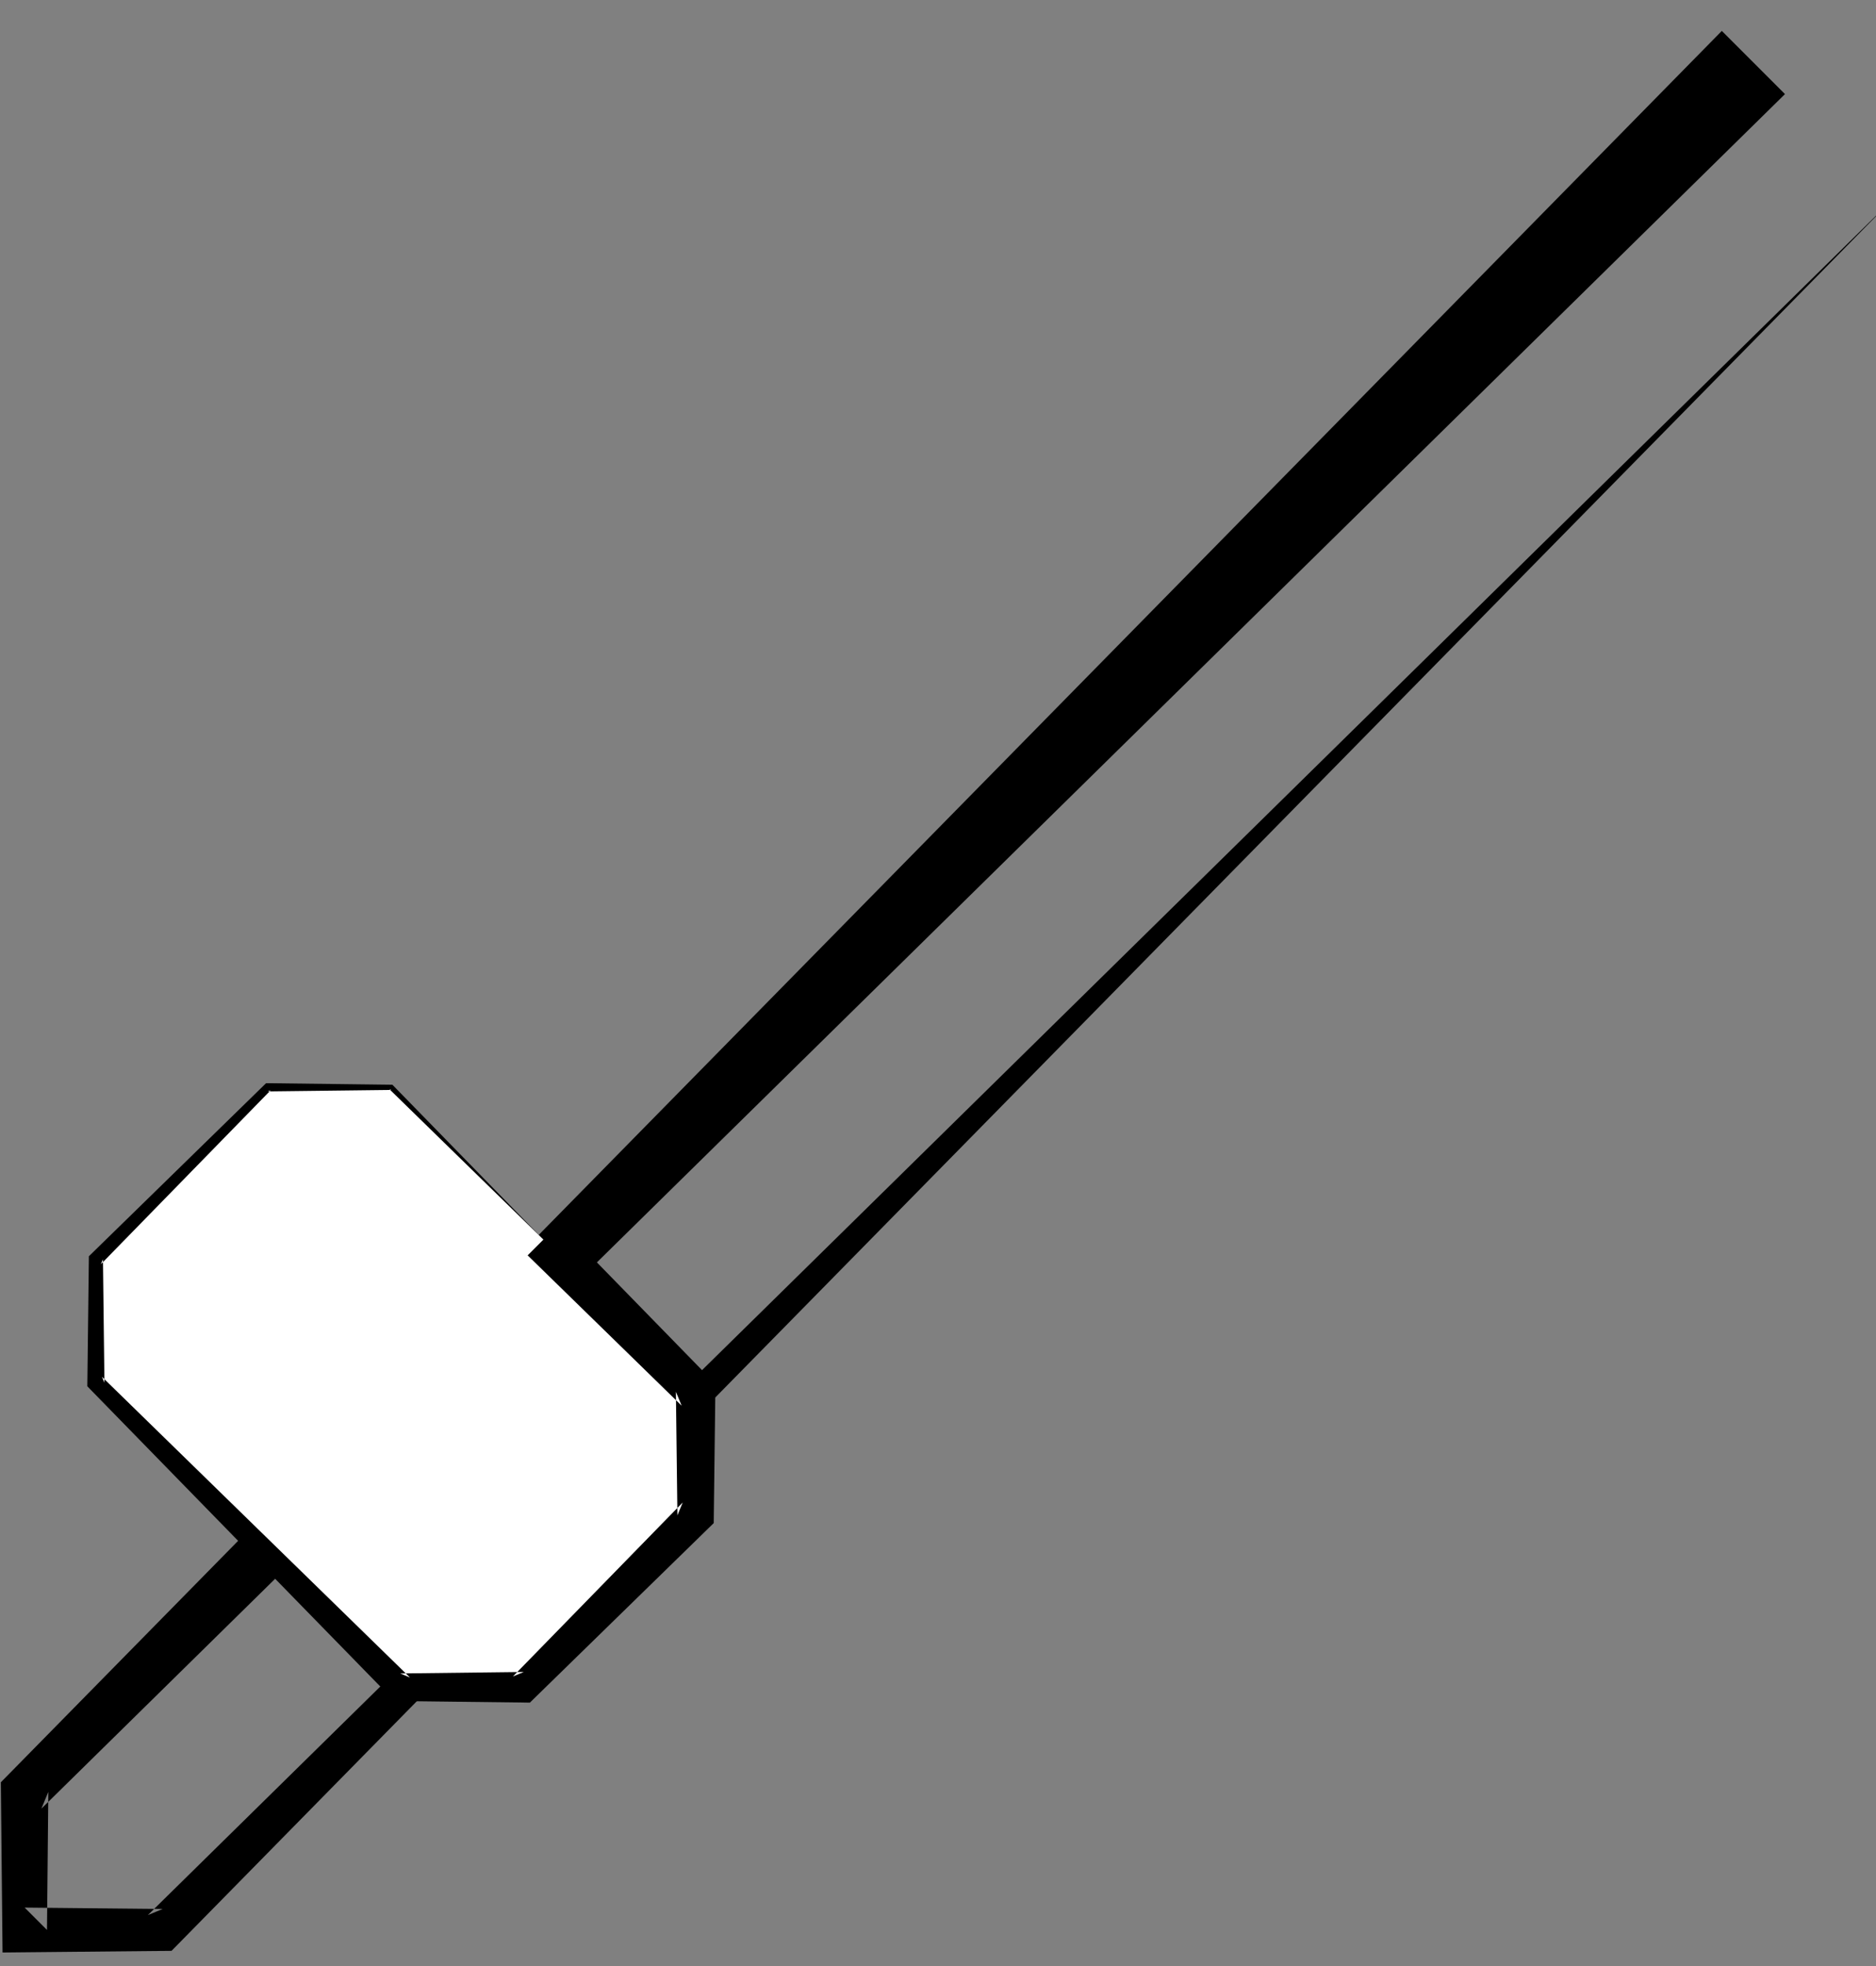
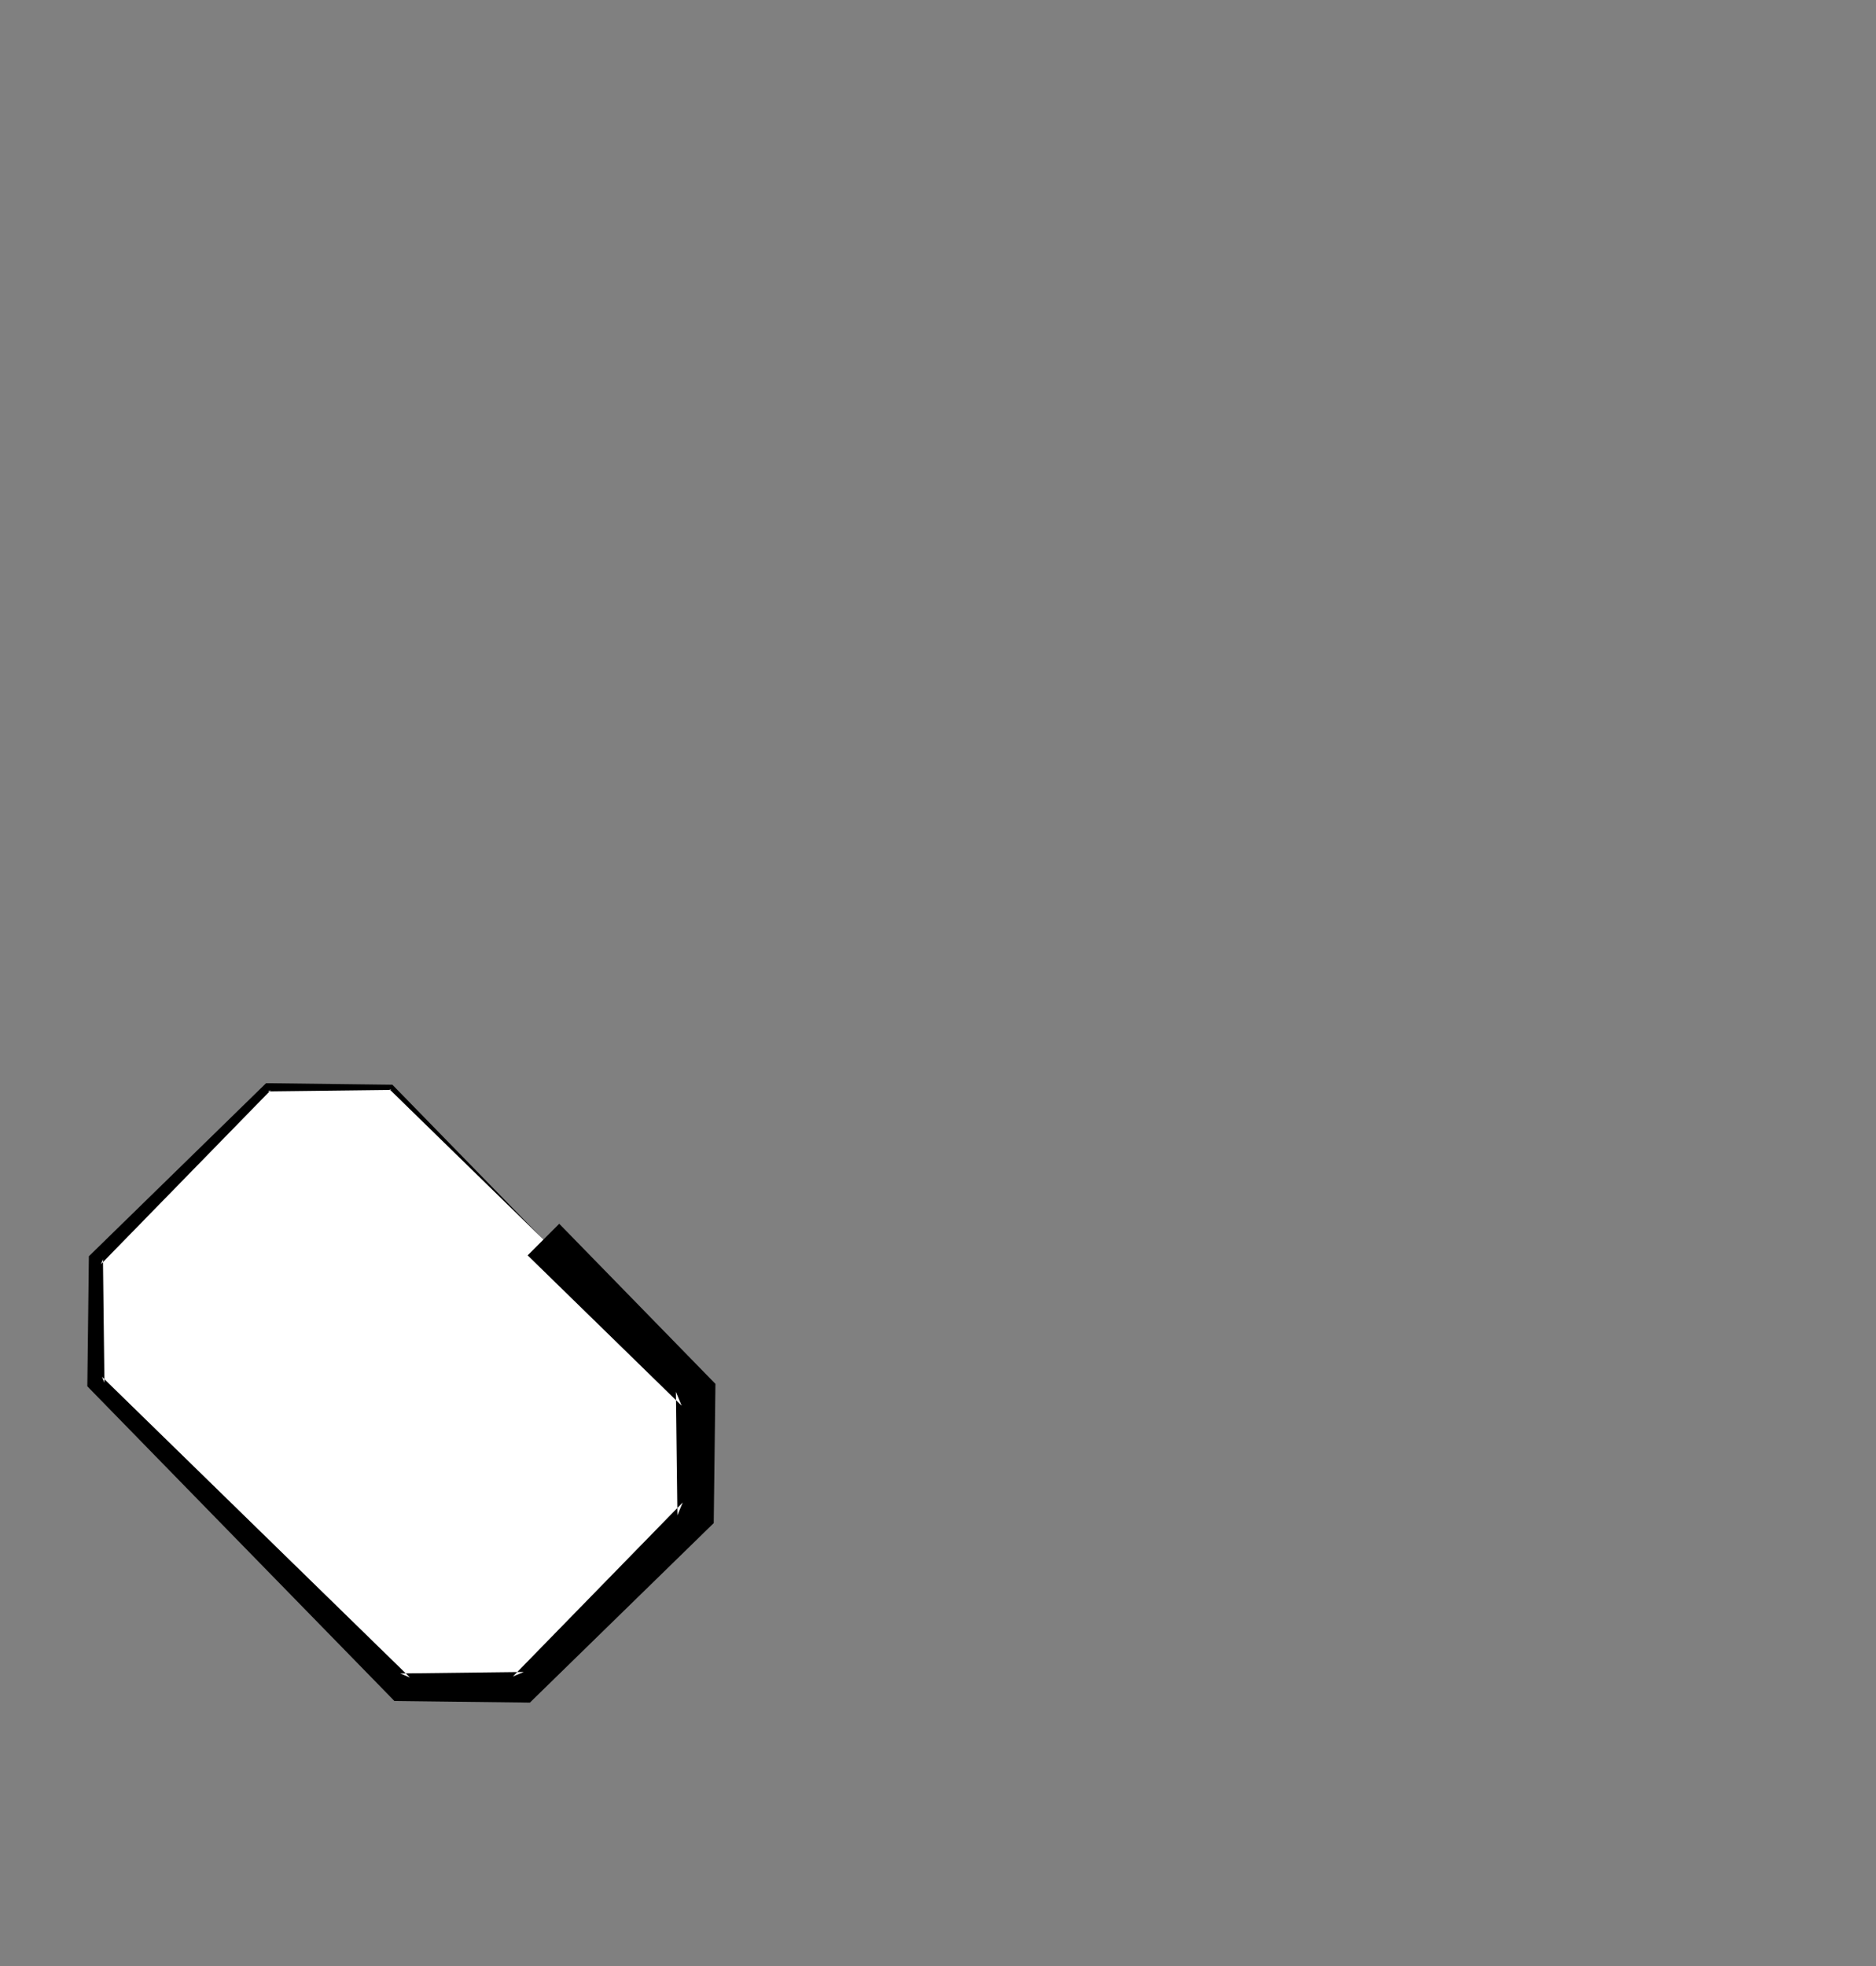
<svg xmlns="http://www.w3.org/2000/svg" width="42px" height="44px" viewBox="0 0 42 44" version="1.1">
  <rect x="0" y="0" width="42" height="44" fill="#808080" stroke="none" />
  <title>编组</title>
  <desc>Created with Sketch.</desc>
  <g id="UI" stroke="none" stroke-width="1" fill="none" fill-rule="evenodd">
    <g id="shop-page" transform="translate(-775, -106)">
      <g id="编组-2" transform="translate(233, 51)">
        <g id="编组" transform="translate(526, 38)">
-           <polygon id="Fill-2" fill="#000000" points="55.962 19.106 16.927 57.477 17.082 57.102 17.052 60.192 16.552 59.692 19.642 59.723 19.31 59.86 58.345 21.489 19.974 60.524 19.84 60.66 19.642 60.662 16.552 60.692 16.057 60.697 16.052 60.192 16.021 57.102 16.019 56.887 16.177 56.727 54.548 17.692" />
          <polygon id="Fill-3" fill="#FFFFFF" points="28.166 44.742 31.573 48.149 31.573 50.914 27.725 54.762 24.96 54.762 18.146 47.948 18.146 45.182 21.994 41.335 24.759 41.335" />
          <polygon id="Fill-4" fill="#000000" points="28.52 44.388 31.885 47.836 32.017 47.971 32.015 48.148 31.981 50.913 31.979 51.087 31.862 51.201 27.967 55.003 27.863 55.105 27.726 55.103 24.96 55.07 24.829 55.068 24.743 54.979 18.011 48.083 17.955 48.024 17.956 47.947 17.989 45.182 17.99 45.115 18.035 45.071 21.929 41.269 21.958 41.242 21.995 41.242 24.759 41.276 24.785 41.276 24.801 41.293 28.166 44.742 24.718 41.376 24.759 41.393 21.995 41.426 22.06 41.4 18.258 45.294 18.305 45.182 18.338 47.947 18.282 47.812 25.179 54.543 24.96 54.452 27.726 54.419 27.484 54.519 31.285 50.625 31.166 50.913 31.132 48.148 31.261 48.46 27.813 45.095" />
        </g>
      </g>
    </g>
  </g>
</svg>